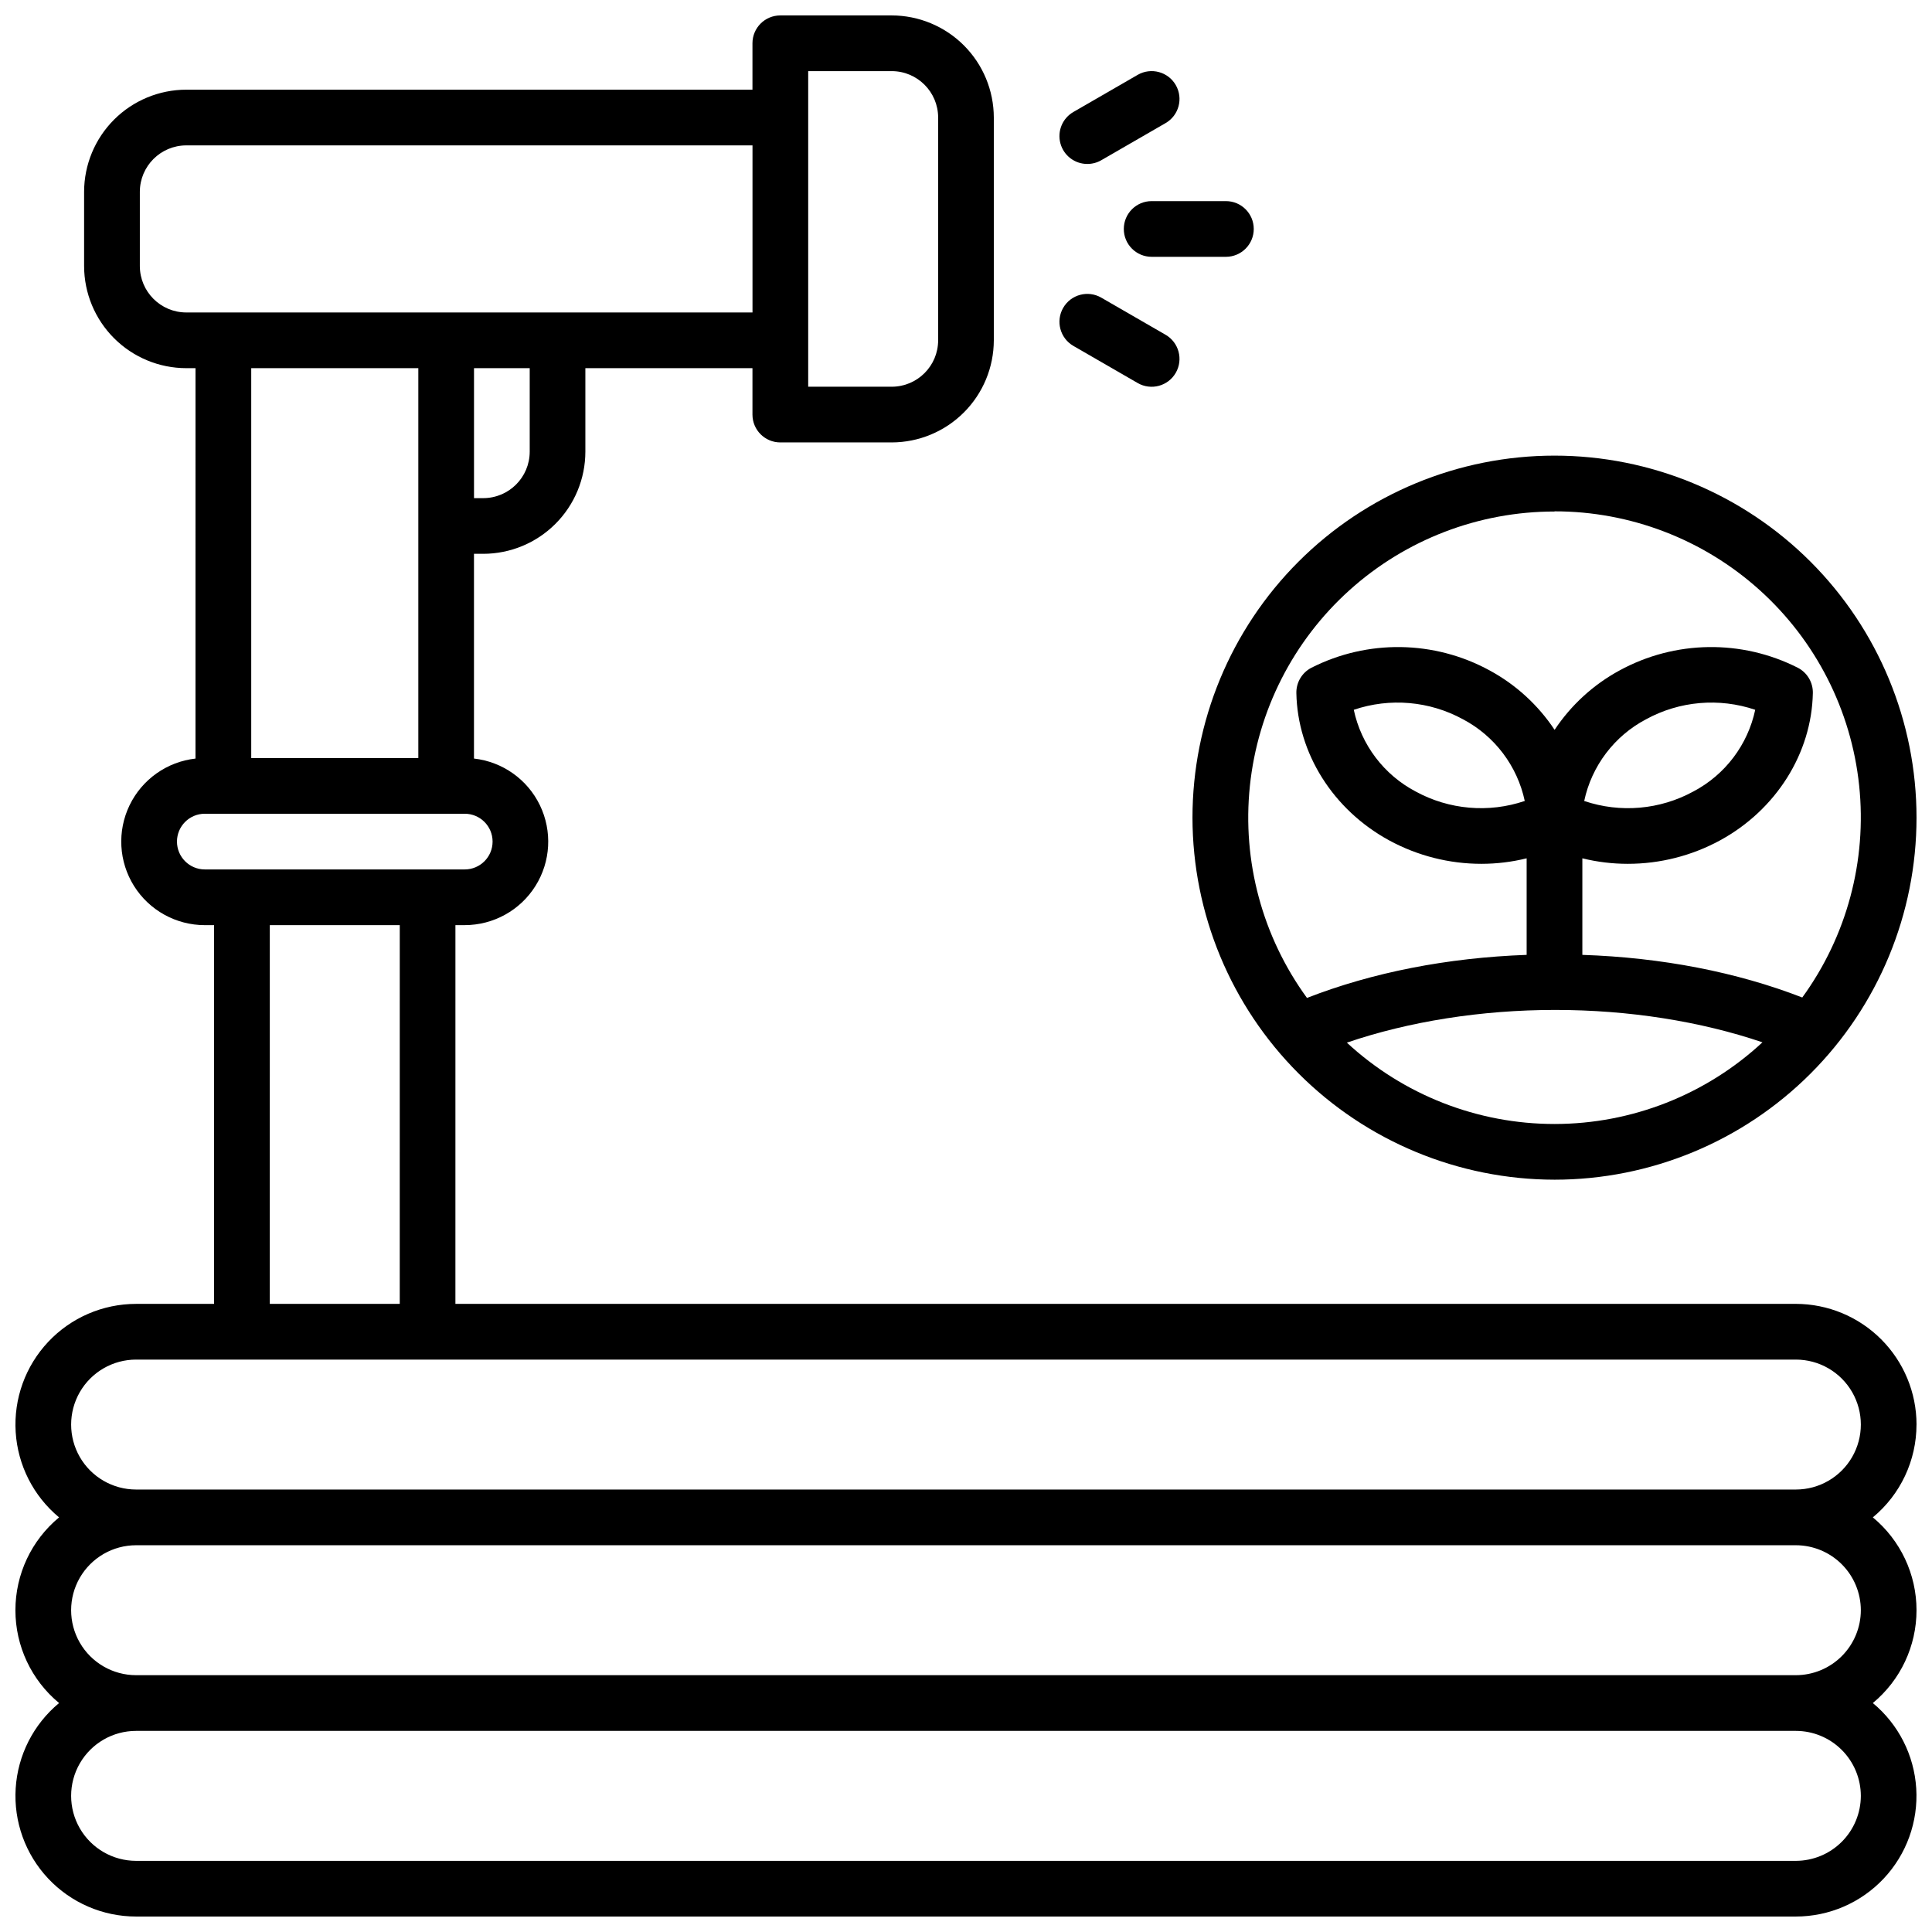
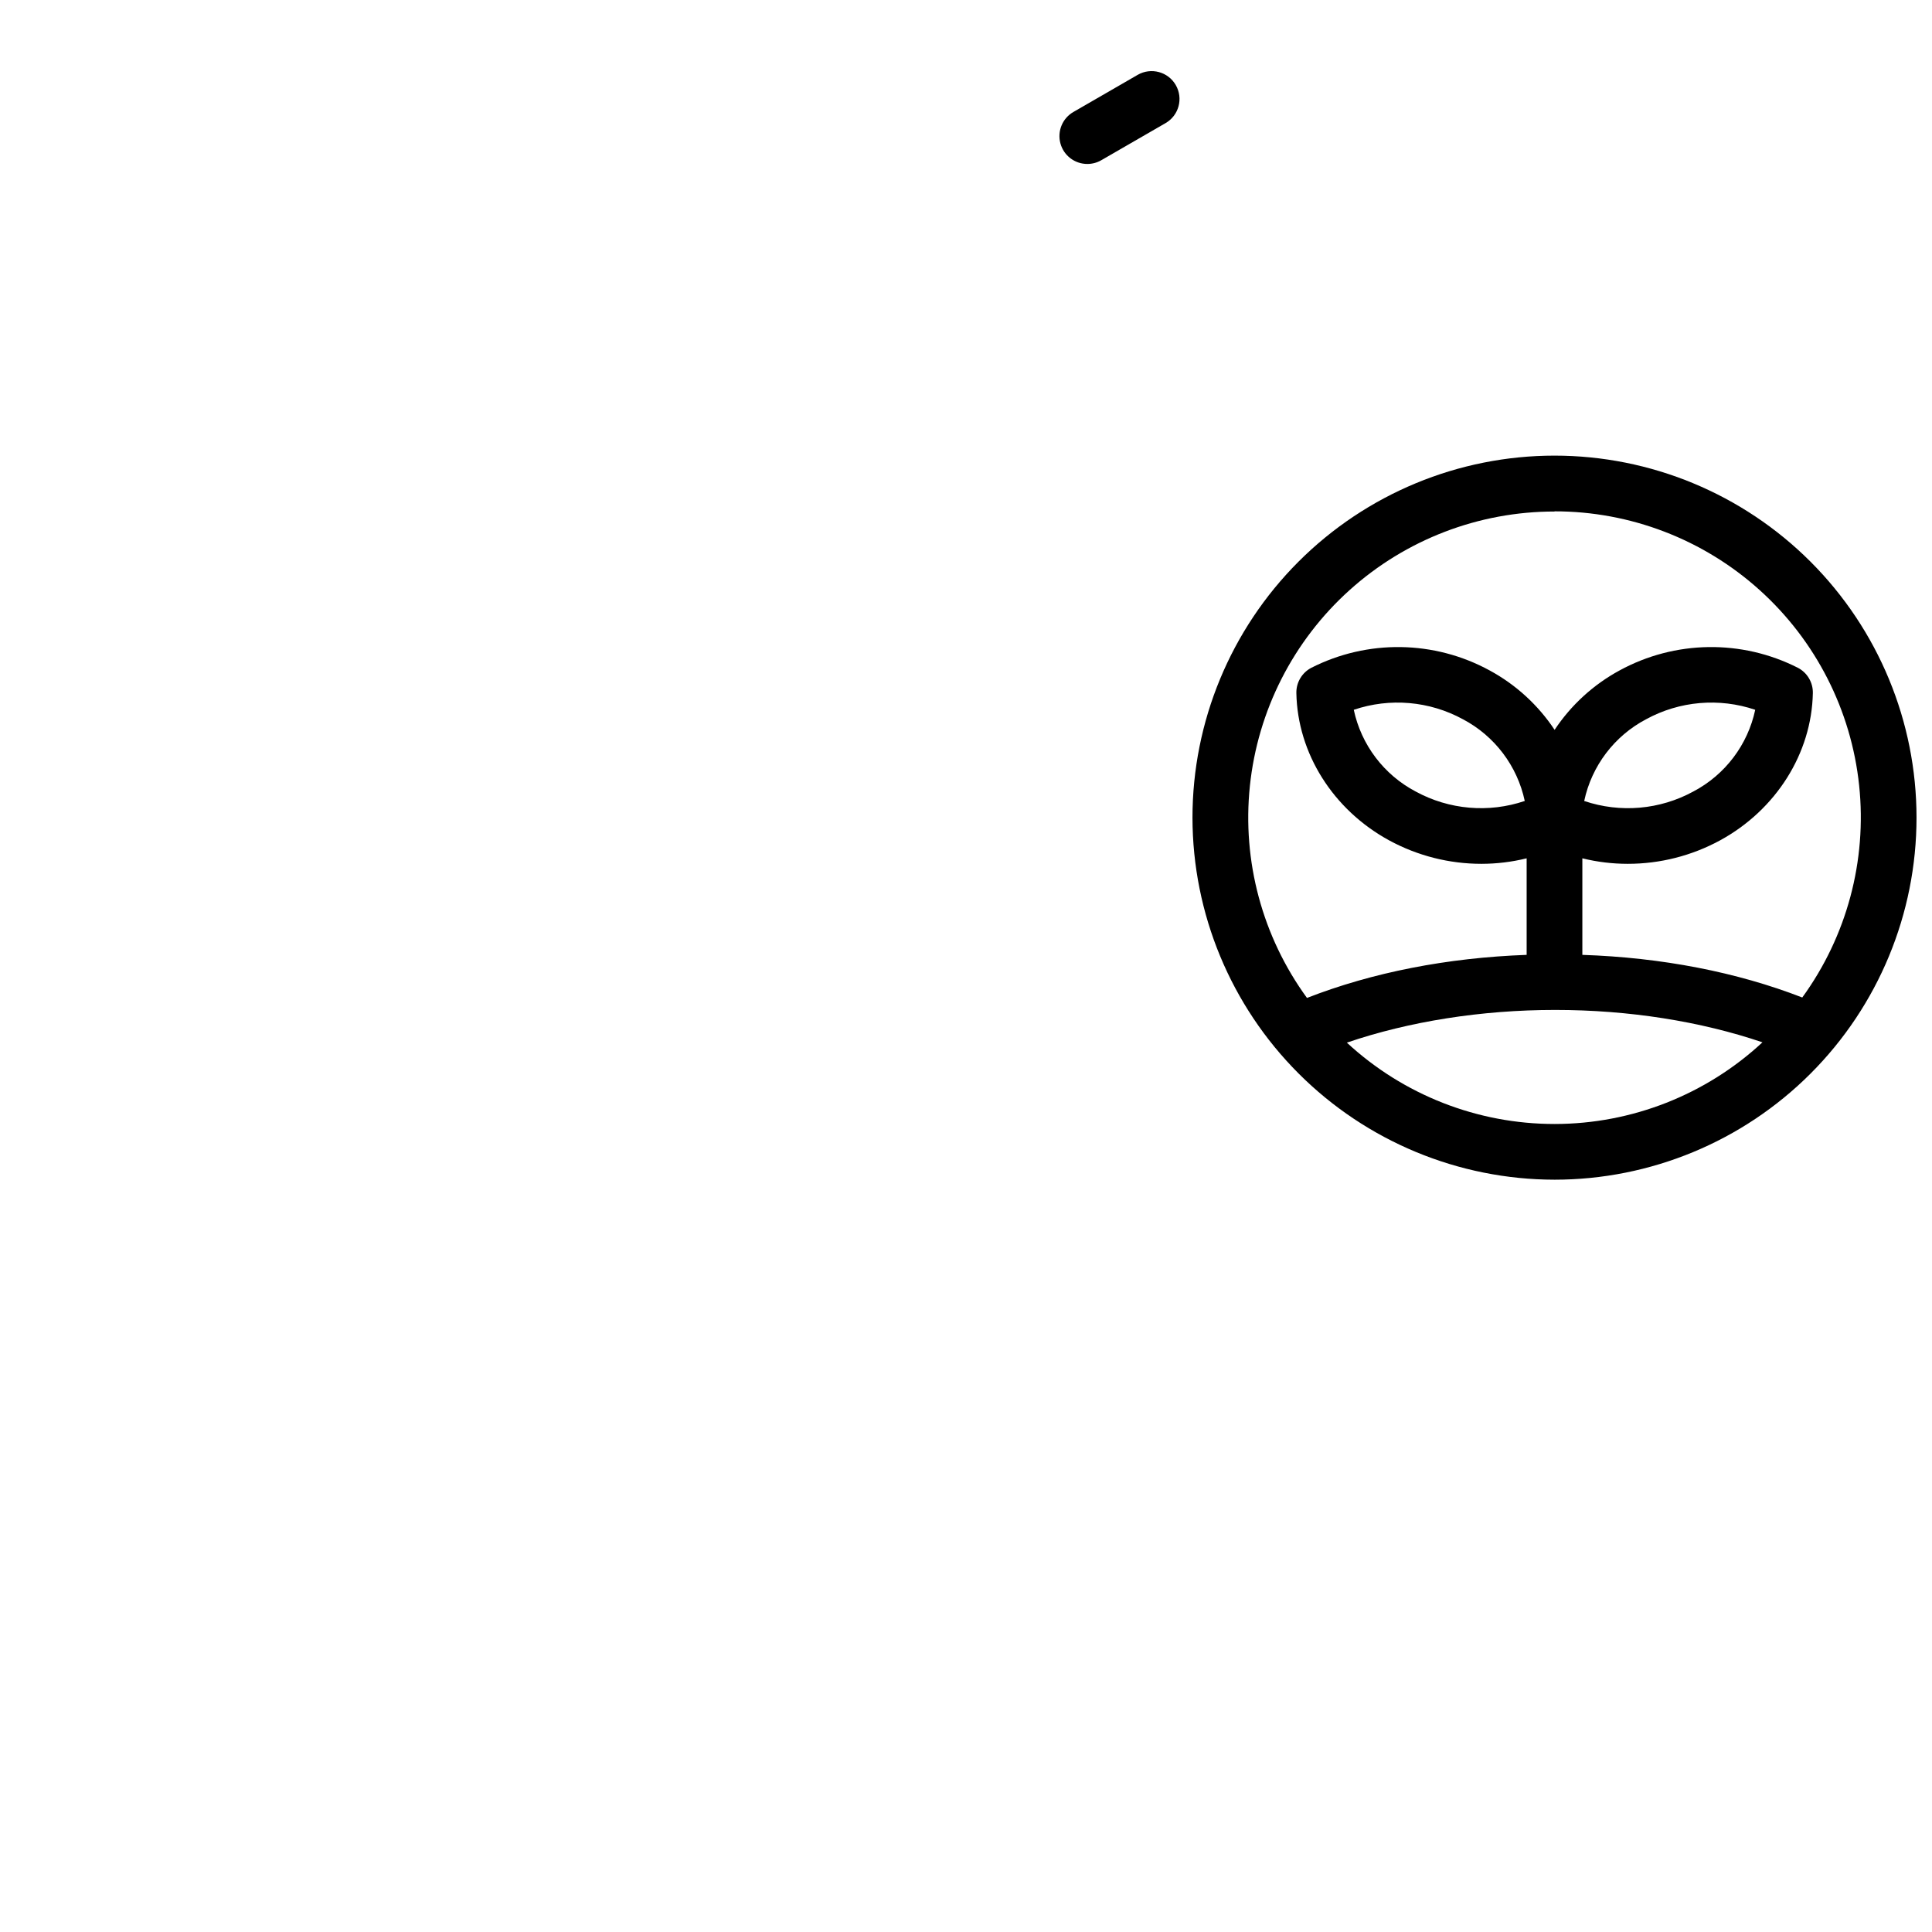
<svg xmlns="http://www.w3.org/2000/svg" width="800px" height="800px" version="1.1" viewBox="144 144 512 512">
  <defs>
    <clipPath id="b">
      <path d="m460 264h191.9v193h-191.9z" />
    </clipPath>
    <clipPath id="a">
-       <path d="m148.09 148.09h503.81v503.81h-503.81z" />
-     </clipPath>
+       </clipPath>
  </defs>
  <g clip-path="url(#b)">
    <path d="m555.96 456.63c25.441 0 49.848-10.109 67.84-28.102 17.992-17.992 28.098-42.395 28.098-67.84s-10.105-49.848-28.098-67.84c-17.992-17.992-42.398-28.102-67.84-28.102-25.445 0-49.848 10.109-67.844 28.102-17.992 17.992-28.098 42.395-28.098 67.84 0.027 25.438 10.145 49.824 28.133 67.809 17.984 17.984 42.371 28.102 67.809 28.133zm-55.027-36.32c16.441-5.617 35.641-8.668 55.191-8.668 19.551 0 38.555 3.019 54.945 8.582l0.004-0.004c-14.965 13.898-34.629 21.633-55.055 21.648-20.422 0.016-40.098-7.684-55.086-21.559zm55.027-140.8c20.055-0.016 39.406 7.402 54.316 20.82 14.91 13.414 24.324 31.879 26.418 51.828s-3.277 39.965-15.074 56.188c-17.336-6.731-37.254-10.598-58.281-11.297v-25.586c3.934 0.969 7.973 1.457 12.023 1.457 8.547 0.008 16.953-2.129 24.461-6.207 14.867-8.109 24.285-23.074 24.602-39.047 0.055-2.793-1.465-5.375-3.938-6.68-14.91-7.582-32.602-7.324-47.289 0.688-6.938 3.762-12.848 9.168-17.211 15.742-4.363-6.574-10.273-11.98-17.211-15.742-14.684-8.012-32.375-8.27-47.289-0.688-2.469 1.305-3.992 3.887-3.938 6.68 0.305 15.969 9.723 30.938 24.602 39.047 7.508 4.078 15.918 6.215 24.461 6.207 4.031-0.004 8.051-0.492 11.965-1.457v25.586c-21.02 0.758-40.895 4.656-58.215 11.414h0.004c-11.82-16.215-17.211-36.234-15.133-56.191 2.082-19.957 11.484-38.438 26.395-51.867 14.906-13.43 34.266-20.855 54.332-20.848zm7.871 76.754v-0.004c1.98-9.289 7.988-17.219 16.391-21.645 8.871-4.844 19.363-5.754 28.93-2.512-1.98 9.293-7.984 17.223-16.391 21.648-8.867 4.844-19.352 5.754-28.922 2.519zm-15.742 0-0.004-0.004c-9.57 3.242-20.059 2.336-28.93-2.508-8.402-4.426-14.41-12.355-16.391-21.648 9.562-3.242 20.051-2.336 28.918 2.5 8.41 4.43 14.418 12.371 16.395 21.668z" />
  </g>
  <g clip-path="url(#a)">
    <path d="m651.9 521.52c-0.008-8.48-3.383-16.605-9.379-22.602-5.992-5.996-14.121-9.367-22.602-9.379h-355.23l0.004-100.37h2.457c7.617-0.004 14.699-3.918 18.746-10.371 4.051-6.449 4.5-14.527 1.191-21.387-3.305-6.859-9.906-11.539-17.477-12.387v-54.258h2.461c7.172-0.008 14.051-2.863 19.121-7.938 5.074-5.07 7.93-11.949 7.938-19.121v-22.141h44.281v12.301c0 4.074 3.305 7.379 7.379 7.379h29.523c7.172-0.012 14.047-2.863 19.121-7.938 5.074-5.07 7.926-11.949 7.938-19.121v-59.043c-0.012-7.172-2.863-14.051-7.938-19.121-5.074-5.074-11.949-7.926-19.121-7.938h-29.523c-4.074 0-7.379 3.305-7.379 7.379v12.301h-150.06c-7.176 0.012-14.051 2.863-19.125 7.938-5.07 5.074-7.926 11.949-7.938 19.121v19.684c0.012 7.172 2.867 14.047 7.938 19.121 5.074 5.074 11.949 7.926 19.125 7.938h2.461l-0.004 103.46c-7.566 0.848-14.168 5.527-17.477 12.387-3.305 6.859-2.856 14.938 1.191 21.387 4.051 6.453 11.133 10.367 18.746 10.371h2.461v100.37h-20.664c-8.824 0-17.254 3.644-23.297 10.074-6.043 6.43-9.16 15.07-8.613 23.879 0.547 8.805 4.711 16.996 11.5 22.625-7.328 6.066-11.57 15.086-11.57 24.602s4.242 18.535 11.57 24.602c-6.789 5.633-10.953 13.82-11.5 22.625-0.547 8.809 2.57 17.449 8.613 23.879 6.043 6.43 14.473 10.074 23.297 10.074h439.85c8.824 0 17.258-3.644 23.297-10.074 6.043-6.43 9.16-15.07 8.613-23.879-0.547-8.805-4.707-16.992-11.5-22.625 7.328-6.066 11.574-15.086 11.574-24.602s-4.246-18.535-11.574-24.602c7.328-6.066 11.57-15.082 11.57-24.598zm-293.72-358.67h22.141c6.785 0.008 12.289 5.508 12.297 12.297v59.043c-0.008 6.789-5.512 12.289-12.297 12.297h-22.141zm-73.801 100.86c-0.012 6.789-5.512 12.289-12.301 12.301h-2.461v-34.441h14.762zm-103.32-49.199v-19.684c0.012-6.785 5.512-12.289 12.301-12.297h150.06v44.277h-150.06c-6.789-0.008-12.289-5.512-12.301-12.297zm73.801 27.059v103.32h-44.281v-103.32zm-63.961 125.46c0-4.078 3.305-7.379 7.379-7.379h68.879c4.078 0 7.383 3.301 7.383 7.379 0 4.074-3.305 7.379-7.383 7.379h-68.879c-4.074 0-7.379-3.305-7.379-7.379zm24.602 22.141h34.441l-0.004 100.37h-34.441zm421.64 230.75c-0.008 4.566-1.824 8.945-5.051 12.172s-7.606 5.043-12.172 5.051h-439.85c-6.152 0-11.836-3.285-14.914-8.613-3.074-5.324-3.074-11.891 0-17.219 3.078-5.328 8.762-8.609 14.914-8.609h439.85c4.566 0.004 8.945 1.82 12.172 5.051 3.227 3.227 5.043 7.606 5.051 12.168zm0-49.199c-0.008 4.566-1.824 8.941-5.051 12.172-3.227 3.227-7.606 5.043-12.172 5.047h-439.85c-6.152 0-11.836-3.281-14.914-8.609-3.074-5.328-3.074-11.891 0-17.219 3.078-5.328 8.762-8.609 14.914-8.609h439.85c4.566 0.004 8.945 1.82 12.172 5.047 3.227 3.231 5.043 7.606 5.051 12.172zm-457.07-31.98c-6.152 0-11.836-3.281-14.914-8.609-3.074-5.328-3.074-11.891 0-17.219 3.078-5.328 8.762-8.609 14.914-8.609h439.85c6.152 0 11.84 3.281 14.914 8.609 3.078 5.328 3.078 11.891 0 17.219-3.074 5.328-8.762 8.609-14.914 8.609z" />
  </g>
-   <path d="m441.82 204.68c0 4.074 3.301 7.379 7.379 7.379h19.68c4.074 0 7.379-3.305 7.379-7.379 0-4.078-3.305-7.383-7.379-7.383h-19.68c-4.078 0-7.379 3.305-7.379 7.383z" />
  <path d="m432.16 187.45c1.293 0 2.562-0.336 3.684-0.984l17.043-9.84c3.531-2.035 4.742-6.551 2.703-10.086-2.035-3.531-6.551-4.742-10.086-2.707l-17.043 9.844c-2.898 1.668-4.312 5.078-3.445 8.309 0.867 3.231 3.801 5.473 7.144 5.465z" />
-   <path d="m428.46 235.67 17.043 9.84c3.535 2.035 8.051 0.824 10.086-2.707 2.039-3.531 0.828-8.047-2.703-10.086l-17.043-9.84c-3.535-2.039-8.051-0.828-10.09 2.707-2.035 3.531-0.824 8.047 2.707 10.086z" />
</svg>